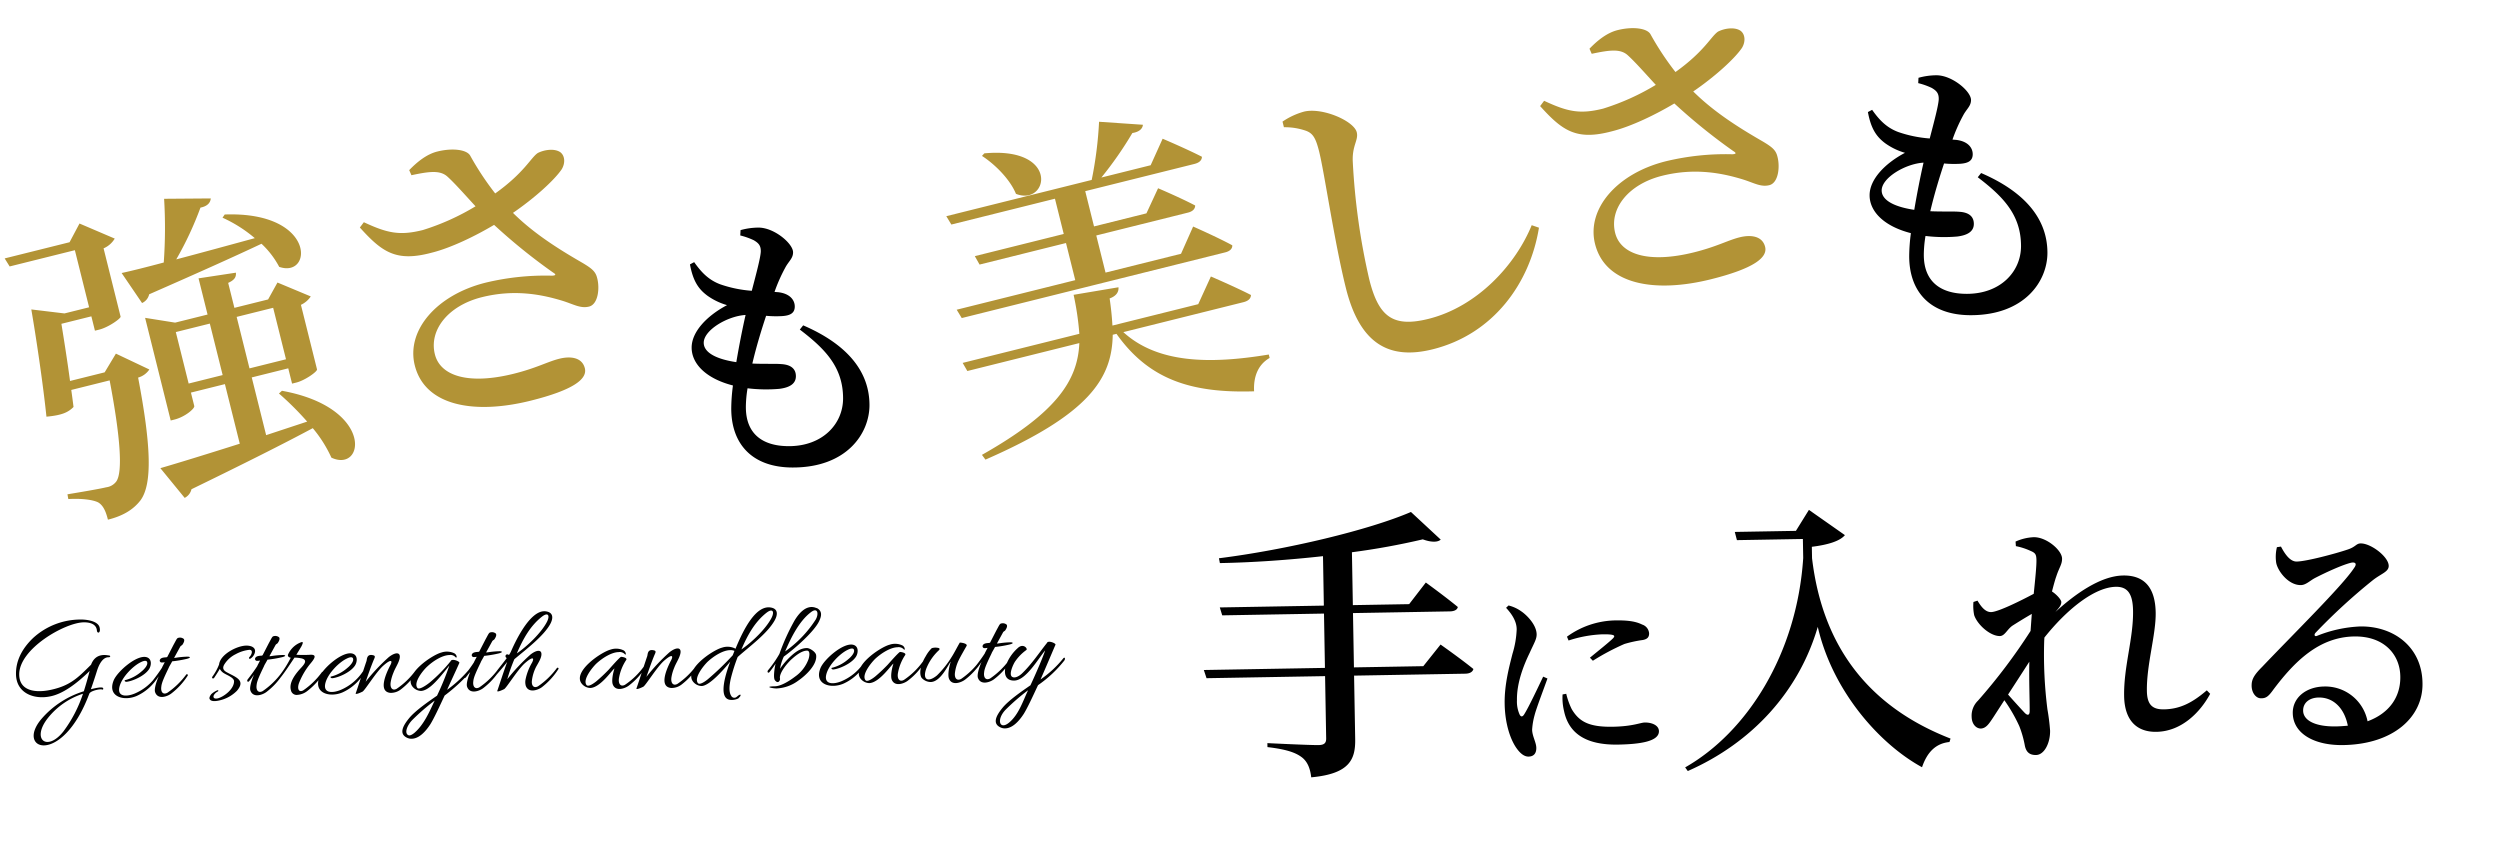
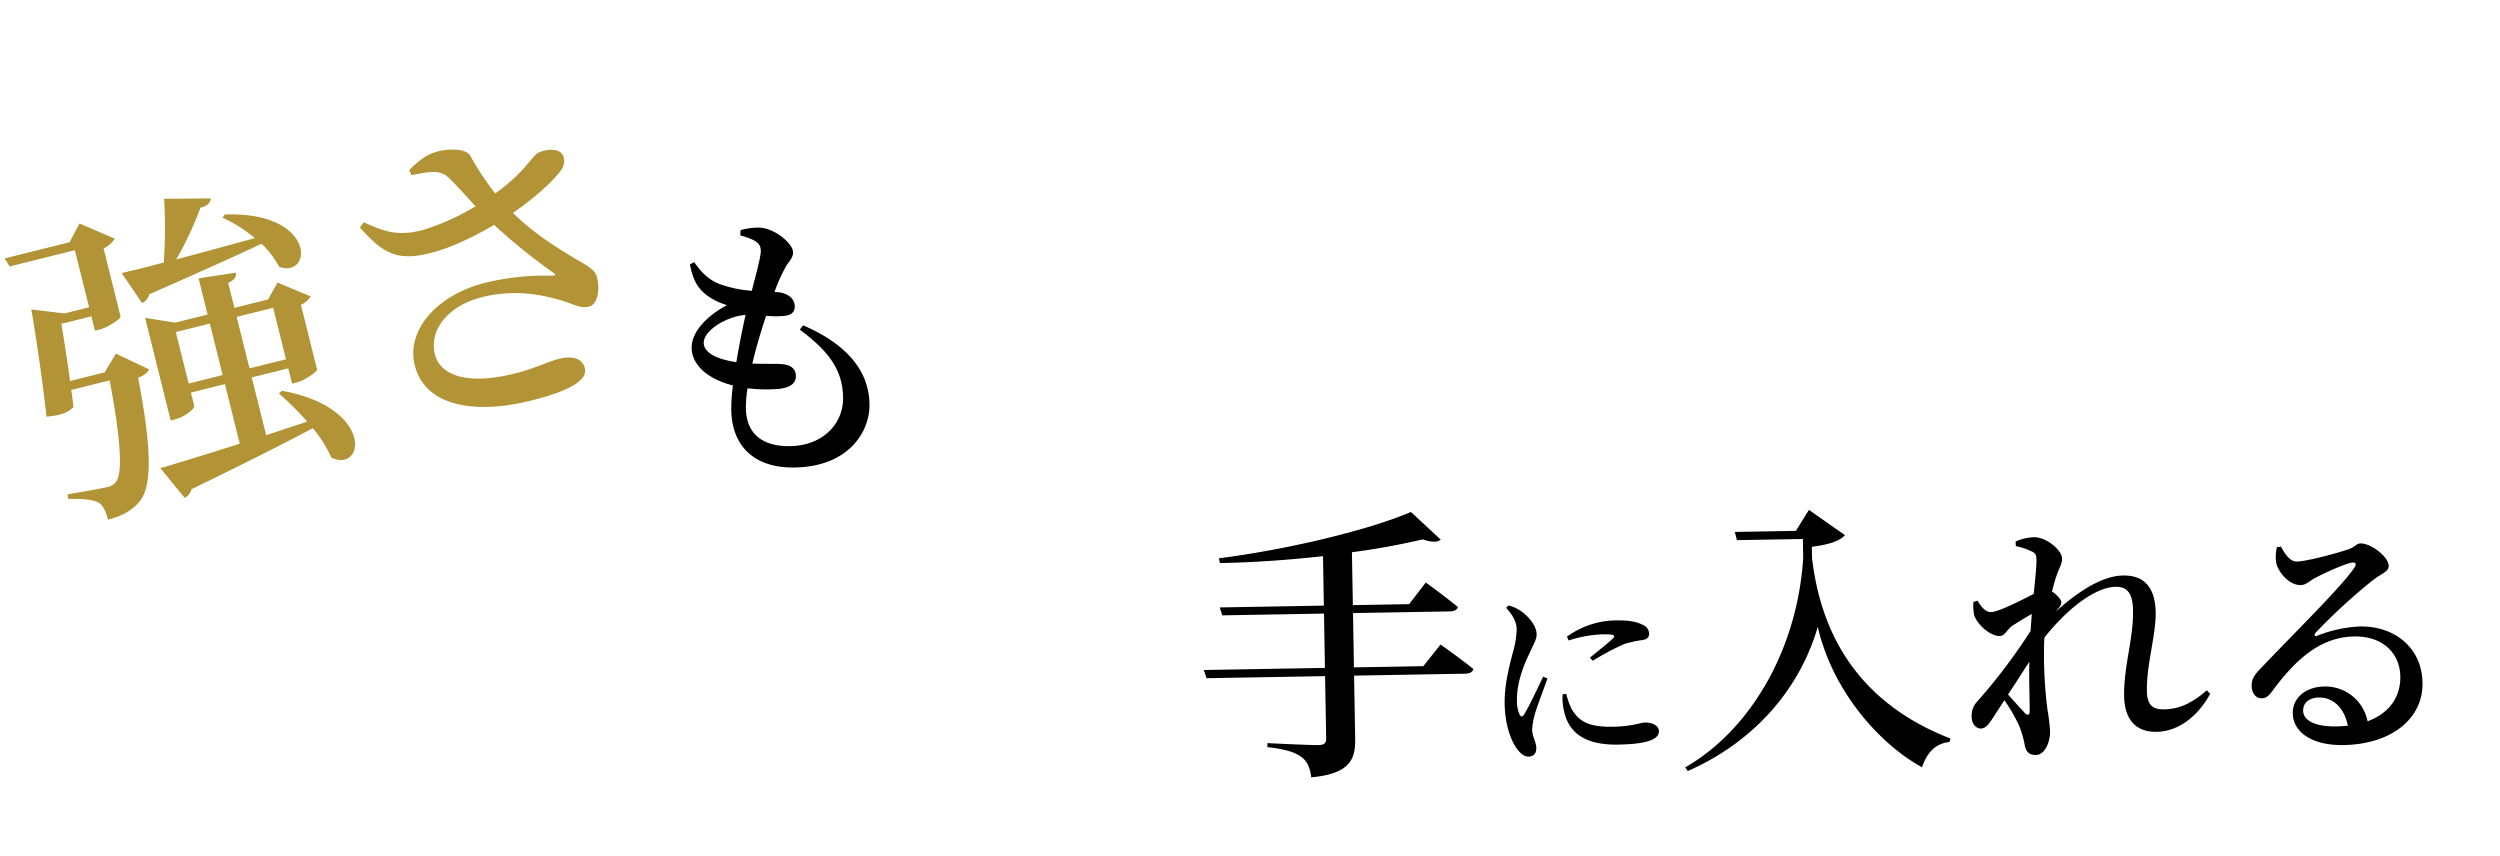
<svg xmlns="http://www.w3.org/2000/svg" width="738.572" height="252.857" viewBox="0 0 738.572 252.857">
  <defs>
    <filter id="a" x="332.355" y="123.552" width="406.216" height="129.305" filterUnits="userSpaceOnUse">
      <feOffset input="SourceAlpha" />
      <feGaussianBlur stdDeviation="7.5" result="b" />
      <feFlood flood-color="#fff" />
      <feComposite operator="in" in2="b" />
      <feComposite in="SourceGraphic" />
    </filter>
  </defs>
  <g transform="translate(-316.521 -259.076)">
    <g transform="matrix(1, 0, 0, 1, 316.52, 259.08)" filter="url(#a)">
      <path d="M67.116-25.2H46.62V-41.244H75.264c1.26,0,2.184-.42,2.352-1.26-3.528-3.024-9.324-7.392-9.324-7.392l-5.04,6.3H46.62V-59.22a210.878,210.878,0,0,0,21-3.444c2.6,1.008,4.452.924,5.292.168L64.26-70.812c-12.516,5.124-36.792,10.5-56.952,12.684L7.56-56.7c10,0,20.58-.588,30.492-1.512V-43.6H7.308l.672,2.352H38.052V-25.2H2.268l.756,2.436H38.052v18.4c0,1.344-.588,1.932-2.268,1.932-2.6,0-15.12-.84-15.12-.84V-2.1c5.628.756,8.232,1.764,10,3.108s2.52,3.444,2.772,6.048C44.856,6.216,46.62,1.932,46.62-4.032V-22.764H79.464c1.26,0,2.184-.42,2.436-1.344-3.7-3.108-9.576-7.392-9.576-7.392Zm35.352,3.711c-1.425,2.85-4.446,9.006-5.814,11.058-.513.8-1.026.741-1.368-.057a9.342,9.342,0,0,1-.684-4.161c0-5.13,2.166-10.317,3.99-13.908,1.368-2.907,2.166-4.047,2.166-5.472,0-2.85-2.85-5.757-4.389-6.84a11.018,11.018,0,0,0-3.762-1.824l-.741.684c1.653,1.824,3.078,4.047,3.021,6.441a28.192,28.192,0,0,1-1.368,7.182c-.912,3.42-2.565,8.892-2.565,14.763,0,5.928,1.539,10.716,3.42,13.338.969,1.368,2.109,2.337,3.363,2.337,1.539,0,2.337-.912,2.337-2.565,0-1.6-1.14-3.477-1.14-5.358a20.485,20.485,0,0,1,.8-4.275c.57-2.109,2.85-7.7,3.99-10.773Zm5.643,5.358a16.416,16.416,0,0,0,.342,4.9c1.2,6.27,5.814,10.2,15.789,10.2,6.555,0,12.141-.741,12.141-3.762,0-1.767-2.109-2.622-4.161-2.622-1.254,0-3.534,1.083-9.462,1.083-7.068,0-9.918-1.71-12.027-5.415a21.485,21.485,0,0,1-1.539-4.56Zm2.052-15.9a36.479,36.479,0,0,1,9.918-1.653c4.047,0,3.876.513,3.249,1.2-1.026,1.026-4.446,3.648-6.954,5.643l.855.912a69.951,69.951,0,0,1,9.4-4.788,35.382,35.382,0,0,1,5.472-1.083c1.311-.228,1.881-.8,1.881-1.938a2.954,2.954,0,0,0-1.995-2.622c-1.881-.969-4.161-1.368-8.037-1.368a24.976,24.976,0,0,0-14.25,4.56Zm67.713-31.218h-18.06l.588,2.436h19.488v5.628C177.54-26.88,162.42-4.032,143.94,6.048L144.7,7.14C163.932-.924,177.96-15.876,183.84-34.776c4.032,19.068,17.64,34.944,30.072,42,1.6-4.452,4.2-6.972,8.232-7.308l.336-1.008C198.288-11,185.1-29.148,182.5-55.1v-3.36c4.7-.5,8.316-1.512,9.828-3.276l-10.5-7.644ZM246-8.925c0,1.35-.6,1.5-1.425.675-.9-.975-3.075-3.45-4.875-5.55,2.175-3.225,4.35-6.45,6.45-9.6C245.925-17.55,246.075-11.925,246-8.925Zm52.425-5.1c-4.425,3.675-8.1,5.4-12.75,5.4-3.45,0-4.95-1.5-4.95-5.475,0-7.8,3-16.65,3-23.175,0-7.275-3.075-11.1-9.45-11.1-6.675,0-14.325,5.25-20.25,10.5l.15-.15c1.05-1.2,1.725-1.875,1.725-2.85,0-.675-1.35-2.25-2.7-3.15.525-1.875.975-3.45,1.35-4.425.9-2.625,1.8-3.525,1.8-5.25,0-2.475-4.5-6.45-8.25-6.45a14.544,14.544,0,0,0-5.4,1.2l.075,1.35a19.093,19.093,0,0,1,4.35,1.5c1.35.6,1.65,1.05,1.65,2.7,0,1.875-.45,5.55-.975,9.975-3.675,1.875-10.575,5.175-12.675,5.175-1.575,0-2.775-1.35-3.975-3.45l-1.2.375a13.516,13.516,0,0,0,.15,3.9c.9,2.85,4.65,6.3,7.5,6.3,1.425,0,2.175-1.95,3.75-3,1.35-.825,3.6-2.175,5.775-3.375-.15,1.65-.3,3.3-.45,5.025a168.347,168.347,0,0,1-15.9,20.325,6.176,6.176,0,0,0-1.95,4.725c0,2.175,1.275,3.525,2.7,3.525C233.1-3.975,234-5.4,235.2-7.125l3.375-5.025a46.867,46.867,0,0,1,4.275,7.725,30.5,30.5,0,0,1,1.5,5.55c.3,1.95,1.2,3.075,3.3,3.075,2.475,0,4.275-3.525,4.275-7.125a60.8,60.8,0,0,0-.675-6.3,129.008,129.008,0,0,1-.6-20.25l.075-.975c6.675-8.1,15-14.625,21.375-14.625,3.675,0,4.95,2.475,4.95,7.125,0,8.175-3.075,16.5-3.075,25.2,0,7.35,3.675,10.725,9.375,10.725,7.5,0,13.125-5.7,16.05-10.95ZM336.45-2.7c-6.375,0-9.675-2.025-9.675-4.8,0-2.325,1.875-3.825,4.65-3.825,4.2,0,7.5,3.075,8.475,8.475C338.775-2.775,337.65-2.7,336.45-2.7ZM319.875-55.95a12,12,0,0,0-.3,4.575c.375,2.4,3.45,6.75,7.2,6.75,1.425,0,2.625-1.2,4.05-1.95,3-1.5,8.4-3.9,11.025-4.425,1.05-.15,1.725.3.675,1.65C339-44.175,324.15-30.075,314.925-20.7c-2.175,2.1-3.15,3.45-3.225,5.25-.15,2.4,1.275,4.05,2.625,4.05,1.5.075,2.25-.45,3.75-2.475,6.375-8.175,13.725-15.3,24.15-15.3,8.925,0,13.575,5.7,13.425,12.3-.075,5.475-3.075,10.425-9.9,12.825a12.72,12.72,0,0,0-12.675-10.5c-5.325,0-9.375,3.15-9.375,7.725,0,6,6.15,9.675,14.775,9.675,14.925,0,23.625-7.95,23.7-17.7.15-10.875-8.25-17.25-18.15-17.25a38.3,38.3,0,0,0-12.75,2.55c-.675.3-1.05-.3-.375-.975A173.78,173.78,0,0,1,348-45.675c2.55-1.95,4.8-2.4,4.8-4.2,0-2.7-5.175-6.75-8.175-6.75-1.35,0-1.425.975-3.825,1.725-3.75,1.2-12.3,3.3-15.15,3.3-1.95,0-3.45-2.25-4.575-4.5Z" transform="translate(353.82 223.17) rotate(-1)" />
    </g>
-     <path d="M10.108,6.726C2.128,15.808,15.96,20.9,24.358-.456,24.7-1.33,27.626-1.9,28.2-1.634c.3.152.456-.342.152-.532-.418-.228-1.748-.038-3.5.38.684-1.824,1.33-3.686,1.938-5.51.722-2.128,1.9-3.914,3.458-3.838.494.038.722-.418.152-.532-.57-.038-3.914-1.064-5.358,2.622-3.23,3.078-5.434,5.358-9.69,6.65C9.31-.57,3.762-1.254,3.762-6.422c0-7.638,13.756-15.162,19.3-15.162,1.71,0,3.762.494,3.876,2.508.076.95,1.14.836.836-.8-.342-2.166-4.256-2.546-5.472-2.546a20.729,20.729,0,0,0-14.25,5.206C4.6-14.022,2.812-10.45,2.812-6.574c0,5.662,5.32,7.6,9.994,6.688,3.686-.646,7.79-3.534,11.78-7.3-.57,2.052-1.178,4.028-1.824,5.966A27.063,27.063,0,0,0,10.108,6.726ZM22.5-.494a39.015,39.015,0,0,1-6,11.058c-4.9,5.966-9.576,2.2-4.522-4.028A21.761,21.761,0,0,1,22.5-.494ZM42.142-7.41c.722-1.064.95-3-.608-3.534-2.85-.95-8.74,4.028-9.88,6.612C29.564.456,34.428,2.014,38.3.456a14.288,14.288,0,0,0,6.574-5.7c.152-.19.152-.38-.038-.456-.076-.076-.266-.076-.418.114A14.8,14.8,0,0,1,37.81-.3c-2.47.988-5.4.95-4.446-2.242C34.2-5.32,37.468-8.474,39.71-9.5c.532-.266,1.9-.836,1.938.228.076.836-1.064,1.976-1.71,2.47a11.677,11.677,0,0,1-4.75,2.47c-.57.038-.3.57.266.532C37.164-3.952,40.774-5.4,42.142-7.41Zm11.514-3.5a24.923,24.923,0,0,0-3.572.266l-.494.038,1.824-3.192c.228-.456.608-.418.8-.8.228-.342.684-1.1.342-1.558a1.749,1.749,0,0,0-1.52-.38c-.532.076-.608.456-1.558,2.09l-1.9,3.534c-.076,0-.114,0-.152.076-.722.038-1.71.038-2.014.684a.566.566,0,0,0,.532.836,4.22,4.22,0,0,0,.874-.076c-.494.912-.836,1.52-.836,1.6-.57.874-1.6,2.28-2.926,3.914-.342.456.038.95.418.532.8-.912,1.14-1.482,1.482-1.9-.8,1.748-1.444,3.8-1.14,4.674C44.574,1.71,47.386.8,48.6-.114a20.725,20.725,0,0,0,4.94-5.206.274.274,0,0,0-.456-.3A23.236,23.236,0,0,1,47.424-.342C46.17.3,45.41-.57,45.676-2.2c.114-1.216,1.14-3.23,2.28-5.51.114-.342.57-.988,1.064-1.9a33.282,33.282,0,0,0,4.294-.646C54.91-10.64,54.112-10.906,53.656-10.906ZM62.32-.456c.266-.114.19-.456-.076-.38A6.254,6.254,0,0,0,60.42.266c-.418.494-.76,1.14-.494,1.52.418.8,2.014.57,2.736.418A10.447,10.447,0,0,0,67.982-.57c2.812-3.154-.418-4.066-3-5.586-1.064-.646-1.216-1.406-.418-2.508A8.215,8.215,0,0,1,67.83-11.4a10.717,10.717,0,0,1,4.142-1.216c1.064.114.57,1.444-.038,2.052-.494.494,0,.722.19.57A2.954,2.954,0,0,0,73.3-11.286c.874-1.786-.646-2.584-2.356-2.584-2.736,0-7.714,2.47-8.094,5.434A15.777,15.777,0,0,1,60.8-4.864c-.266.418.19.76.532.342.684-.988,1.292-1.9,1.71-2.622a3.18,3.18,0,0,0,1.292,1.368c.722.494,2.85,1.292,2.85,2.356,0,2.2-2.812,4.37-4.712,4.94-1.406.38-1.748-.38-1.178-1.14A2.836,2.836,0,0,1,62.32-.456Zm19.494-10.45a24.923,24.923,0,0,0-3.572.266l-.494.038,1.824-3.192c.228-.456.608-.418.8-.8.228-.342.684-1.1.342-1.558a1.749,1.749,0,0,0-1.52-.38c-.532.076-.608.456-1.558,2.09l-1.9,3.534c-.076,0-.114,0-.152.076-.722.038-1.71.038-2.014.684a.566.566,0,0,0,.532.836,4.22,4.22,0,0,0,.874-.076c-.494.912-.836,1.52-.836,1.6-.57.874-1.6,2.28-2.926,3.914-.342.456.038.95.418.532.8-.912,1.14-1.482,1.482-1.9-.8,1.748-1.444,3.8-1.14,4.674.76,2.28,3.572,1.368,4.788.456A20.725,20.725,0,0,0,81.7-5.32a.274.274,0,0,0-.456-.3A23.236,23.236,0,0,1,75.582-.342C74.328.3,73.568-.57,73.834-2.2c.114-1.216,1.14-3.23,2.28-5.51.114-.342.57-.988,1.064-1.9a33.282,33.282,0,0,0,4.294-.646C83.068-10.64,82.27-10.906,81.814-10.906Zm-.836,6.612c1.52-1.862,2.812-3.838,4.18-5.776a9.06,9.06,0,0,1,1.71.19c2.622.418.874,2.09.3,2.736C85.766-5.7,83.258-2.926,83.942-.456A1.7,1.7,0,0,0,85.766.95,5.364,5.364,0,0,0,88.73-.114,20.725,20.725,0,0,0,93.67-5.32c.19-.342-.3-.57-.494-.3A22.52,22.52,0,0,1,87.552-.342C86.3.3,85.728-.76,86.336-2.47a21.1,21.1,0,0,1,3.42-5.662c1.33-1.52,2.242-2.812-.038-2.7a34.624,34.624,0,0,1-3.99-.076l1.482-2.356c1.026-1.862.228-1.444-.874-.95a6.84,6.84,0,0,0-3.078,3.23c-.152.456.228.836.8.912a31.1,31.1,0,0,1-3.534,5.358C79.952-3.99,80.6-3.8,80.978-4.294Zm22-3.116c.722-1.064.95-3-.608-3.534-2.85-.95-8.74,4.028-9.88,6.612C90.4.456,95.266,2.014,99.142.456a14.288,14.288,0,0,0,6.574-5.7c.152-.19.152-.38-.038-.456-.076-.076-.266-.076-.418.114A14.8,14.8,0,0,1,98.648-.3c-2.47.988-5.4.95-4.446-2.242.836-2.774,4.1-5.928,6.346-6.954.532-.266,1.9-.836,1.938.228.076.836-1.064,1.976-1.71,2.47a11.677,11.677,0,0,1-4.75,2.47c-.57.038-.3.57.266.532C98-3.952,101.612-5.4,102.98-7.41Zm10.45.076c-.95,1.748-4.066,7.79-.076,8.17a4.836,4.836,0,0,0,3.04-.95,20.725,20.725,0,0,0,4.94-5.206c.19-.342-.3-.57-.494-.3a22.575,22.575,0,0,1-5.662,5.282C113.962.3,113.2-.57,113.43-2.2a12.353,12.353,0,0,1,.874-2.888c.494-1.292,1.368-2.47,1.786-3.762.76-2.28-.836-2.546-3.04-.912a56.628,56.628,0,0,0-6.992,7.182c.456-1.216,1.672-4.6,2.622-6.688.3-.608.342-.95-.266-1.1-1.976-.532-1.824,1.254-2.014,1.71-.76,2.09-3,8.588-3.306,9.348-.38.722,1.634-.19,2.014-.38.722-.418,3.914-5.434,6.08-7.41C113.962-9.5,114.114-8.55,113.43-7.334ZM129.314,1.9a51.666,51.666,0,0,0,7.638-6.764c.988-1.14.8-2.052-.19-.912a35.624,35.624,0,0,1-6.688,6c1.406-3,2.812-5.814,3.762-7.9.19-.418-2.2-1.444-2.546-.57a44.07,44.07,0,0,1-6.27,6.194C123.5-.874,121.714.114,121.3-.494c-1.216-1.672,1.9-5.282,3.04-6.27,1.938-1.748,4.6-3.268,6.574-3.268a1.966,1.966,0,0,1,1.862.722c.19.076.3.076.3-.19a1.4,1.4,0,0,0-.684-1.026,5.06,5.06,0,0,0-3.8-.3c-2.85.684-11.476,6.384-8.7,9.956A3.389,3.389,0,0,0,122.322.418c1.9,0,4.1-2.242,5.51-3.8.57-.608,2.014-2.318,3.04-3.572a82.917,82.917,0,0,1-3.8,8.854c-2.47,1.634-6.422,4.256-8.322,6.46-2.014,2.356-3.154,4.636-.76,5.814a3.545,3.545,0,0,0,.76.266c2.584.456,4.826-2.09,6.232-4.18C126.16,8.4,127.68,5.244,129.314,1.9ZM126.35,3.344c-1.6,3.23-3.268,7.03-6.156,9.424-.912.722-1.482.836-1.824.646-1.216-.646-.266-2.926,1.254-4.446A62.8,62.8,0,0,1,126.35,3.344Zm19.494-14.25a24.922,24.922,0,0,0-3.572.266l-.494.038,1.824-3.192c.228-.456.608-.418.8-.8.228-.342.684-1.1.342-1.558a1.749,1.749,0,0,0-1.52-.38c-.532.076-.608.456-1.558,2.09l-1.9,3.534c-.076,0-.114,0-.152.076-.722.038-1.71.038-2.014.684a.566.566,0,0,0,.532.836A4.22,4.22,0,0,0,139-9.386c-.494.912-.836,1.52-.836,1.6-.57.874-1.6,2.28-2.926,3.914-.342.456.038.95.418.532.8-.912,1.14-1.482,1.482-1.9-.8,1.748-1.444,3.8-1.14,4.674.76,2.28,3.572,1.368,4.788.456a20.725,20.725,0,0,0,4.94-5.206.274.274,0,0,0-.456-.3,23.236,23.236,0,0,1-5.662,5.282C138.358.3,137.6-.57,137.864-2.2c.114-1.216,1.14-3.23,2.28-5.51.114-.342.57-.988,1.064-1.9a33.282,33.282,0,0,0,4.294-.646C147.1-10.64,146.3-10.906,145.844-10.906Zm2.508,1.064c-.76-.418-1.216.608-.494.988-.836,1.14-1.938,2.394-3.04,3.8-.342.494-.342,1.368.038.95,1.026-1.1,2.584-2.926,3.116-3.61-1.1,2.812-2.812,7.828-3.04,8.4-.38.722,1.634-.19,2.014-.38.722-.418,3.914-5.434,6.08-7.41,2.774-2.394,2.964-1.52,2.28-.266a16.142,16.142,0,0,0-2.014,4.978A4.092,4.092,0,0,0,153.33-.57c.76,2.28,3.61,1.368,4.826.456a21.2,21.2,0,0,0,4.9-5.206c.19-.342-.228-.57-.456-.3A23.236,23.236,0,0,1,156.94-.342C155.686.3,154.926-.57,155.192-2.2a12.308,12.308,0,0,1,1.216-3.762c.57-1.064,1.824-2.774,1.71-4.028-.076-1.178-1.482-1.1-3.23.228A56.627,56.627,0,0,0,147.9-2.584a52.61,52.61,0,0,1,2.2-5.89c3.572-2.888,8.778-6.688,10.792-10.222.874-1.558,1.064-3.306-1.1-3.724-4.978-1.026-10.032,10.336-10.678,11.7a6.287,6.287,0,0,1-.57.95Zm2.508-.342c1.976-4.37,4.142-8.056,7.562-10.678,1.9-1.444,2.47-.342,1.52,1.482C158.232-16.15,153.9-12.16,150.86-10.184ZM172.33.418c3.04,0,6.65-5.32,7.3-5.624-.494,1.33-.95,3.61-.608,4.636.76,2.28,3.572,1.368,4.788.456a20.058,20.058,0,0,0,4.94-5.206.274.274,0,0,0-.456-.3,21.952,21.952,0,0,1-5.662,5.282C181.412.3,180.652-.57,180.88-2.2a13.867,13.867,0,0,1,2.28-5.51c.342-.608-1.14-.912-1.52-.912-.342,0-3.23,3.192-3.762,3.762a48.9,48.9,0,0,1-3.686,3.344C173.66-1.1,171.8.266,171.266-.494c-1.178-1.672,1.976-5.282,3.04-6.27,1.976-1.748,4.636-3.268,6.612-3.268a2.067,2.067,0,0,1,1.9.722c.19.076.228.076.228-.19a1.348,1.348,0,0,0-.646-1.026,5.045,5.045,0,0,0-3.8-.3c-2.85.684-11.514,6.384-8.7,9.956A3.389,3.389,0,0,0,172.33.418Zm24.054-7.752c-.95,1.748-4.066,7.79-.076,8.17a4.836,4.836,0,0,0,3.04-.95,20.724,20.724,0,0,0,4.94-5.206c.19-.342-.3-.57-.494-.3a22.575,22.575,0,0,1-5.662,5.282C196.916.3,196.156-.57,196.384-2.2a12.354,12.354,0,0,1,.874-2.888c.494-1.292,1.368-2.47,1.786-3.762.76-2.28-.836-2.546-3.04-.912a56.629,56.629,0,0,0-6.992,7.182c.456-1.216,1.672-4.6,2.622-6.688.3-.608.342-.95-.266-1.1-1.976-.532-1.824,1.254-2.014,1.71-.76,2.09-3,8.588-3.306,9.348-.38.722,1.634-.19,2.014-.38.722-.418,3.914-5.434,6.08-7.41C196.916-9.5,197.068-8.55,196.384-7.334ZM205.238.418c2.28,0,6.308-4.37,8.626-7.068-.988,2.47-4.1,10.678-.3,11.286a4.289,4.289,0,0,0,2.508-.38,7.741,7.741,0,0,0,.57-.646c.228-.456.038-.57-.418-.3-.266.152-.38.3-.57.418a1.043,1.043,0,0,1-1.71-.3c-.646-1.064-.57-2.85.038-5.244a53.509,53.509,0,0,1,2.09-6.156c3.42-2.964,8.93-6.764,11.172-10.716.874-1.558,1.064-3.306-1.1-3.724-4.37-.874-8.132,6.118-10.678,12.008l-.152-.114a5.029,5.029,0,0,0-3.8-.3c-2.85.684-11.514,6.384-8.7,9.956A3.389,3.389,0,0,0,205.238.418ZM215.156-9.8l-.532,1.292A81.558,81.558,0,0,1,207.1-1.52c-.532.418-2.394,1.786-2.926,1.026-1.178-1.672,1.976-5.282,3.04-6.27,1.976-1.748,4.636-3.268,6.612-3.268A2.972,2.972,0,0,1,215.156-9.8Zm2.052-.38c1.976-4.37,4.142-8.056,7.562-10.678,1.9-1.444,2.47-.342,1.52,1.482C224.58-16.15,220.248-12.16,217.208-10.184Zm23.1-7.942c.8-1.558.988-2.964-.494-3.838l-.76-.266c-2.622-.722-4.712,1.748-5.966,3.724a62.7,62.7,0,0,0-4.674,9.842,33.685,33.685,0,0,1-3.458,4.788c-.342.456.038.95.418.532a26.969,26.969,0,0,0,1.862-2.47c-.342,1.33-.8,4.142-.3,4.864,1.026,1.406,1.672-.114,1.52-.456-.266-1.71,2.47-4.75,3.61-5.7,1.1-.95,2.926-2.394,4.484-2.394,1.14,0,.646,1.976.418,2.584A10.832,10.832,0,0,1,232.9-1.862c-1.482,1.1-4.1,2.736-6,2.736-3.382,0-.646.646.532.646a11.572,11.572,0,0,0,6.422-2.2c2.09-1.368,5.776-4.6,5.4-7.486-.152-.95-1.862-2.09-2.7-2.09-1.634,0-2.964.76-4.6,2.166a21.15,21.15,0,0,0-3.42,3.8,12.733,12.733,0,0,1,1.178-3.572C233.32-10.374,238.868-15.2,240.312-18.126Zm-1.026-.456a33.942,33.942,0,0,1-9.158,9.2c1.938-4.37,4.37-8.816,7.6-11.286C240.008-22.5,240.35-20.292,239.286-18.582ZM250.99-7.41c.722-1.064.95-3-.608-3.534-2.85-.95-8.74,4.028-9.88,6.612-2.09,4.788,2.774,6.346,6.65,4.788a14.288,14.288,0,0,0,6.574-5.7c.152-.19.152-.38-.038-.456-.076-.076-.266-.076-.418.114A14.8,14.8,0,0,1,246.658-.3c-2.47.988-5.4.95-4.446-2.242.836-2.774,4.1-5.928,6.346-6.954.532-.266,1.9-.836,1.938.228.076.836-1.064,1.976-1.71,2.47a11.677,11.677,0,0,1-4.75,2.47c-.57.038-.3.57.266.532C246.012-3.952,249.622-5.4,250.99-7.41ZM254.752.418c3.04,0,6.65-5.32,7.3-5.624-.494,1.33-.95,3.61-.608,4.636.76,2.28,3.572,1.368,4.788.456a20.058,20.058,0,0,0,4.94-5.206.274.274,0,0,0-.456-.3A21.952,21.952,0,0,1,265.05-.342C263.834.3,263.074-.57,263.3-2.2a13.866,13.866,0,0,1,2.28-5.51c.342-.608-1.14-.912-1.52-.912-.342,0-3.23,3.192-3.762,3.762a48.9,48.9,0,0,1-3.686,3.344c-.532.418-2.394,1.786-2.926,1.026-1.178-1.672,1.976-5.282,3.04-6.27,1.976-1.748,4.636-3.268,6.612-3.268a2.067,2.067,0,0,1,1.9.722c.19.076.228.076.228-.19a1.348,1.348,0,0,0-.646-1.026,5.045,5.045,0,0,0-3.8-.3c-2.85.684-11.514,6.384-8.7,9.956A3.389,3.389,0,0,0,254.752.418ZM288.078-5.32c.19-.342-.3-.57-.494-.3A22.52,22.52,0,0,1,281.96-.342C280.706.3,279.946-.57,280.174-2.2a11.827,11.827,0,0,1,1.216-3.762c.494-.988,1.9-3.344,2.356-4.1.38-.684-1.482-1.026-1.976-1.026-.494.76-1.786,3.192-2.47,4.18a28.046,28.046,0,0,1-4.446,5.4C272.194.608,270.484-.266,271.7-3.5a14.816,14.816,0,0,1,3.724-5.32c.266-.19.532-.57.076-.76a3.759,3.759,0,0,0-2.052,0,9.9,9.9,0,0,0-1.824,2.356c-1.368,2.09-2.2,4.94-1.33,6.346a3.649,3.649,0,0,0,2.66,1.292c3.116,0,5.472-5.51,6.042-5.89-.532,1.33-.988,3.876-.646,4.9.76,2.28,3.534,1.368,4.788.456A20.725,20.725,0,0,0,288.078-5.32Zm8.7-5.586a24.922,24.922,0,0,0-3.572.266l-.494.038,1.824-3.192c.228-.456.608-.418.8-.8.228-.342.684-1.1.342-1.558a1.749,1.749,0,0,0-1.52-.38c-.532.076-.608.456-1.558,2.09l-1.9,3.534c-.076,0-.114,0-.152.076-.722.038-1.71.038-2.014.684a.566.566,0,0,0,.532.836,4.22,4.22,0,0,0,.874-.076c-.494.912-.836,1.52-.836,1.6-.57.874-1.6,2.28-2.926,3.914-.342.456.038.95.418.532.8-.912,1.14-1.482,1.482-1.9-.8,1.748-1.444,3.8-1.14,4.674.76,2.28,3.572,1.368,4.788.456a20.725,20.725,0,0,0,4.94-5.206.274.274,0,0,0-.456-.3,23.235,23.235,0,0,1-5.662,5.282C289.294.3,288.534-.57,288.8-2.2c.114-1.216,1.14-3.23,2.28-5.51.114-.342.57-.988,1.064-1.9a33.282,33.282,0,0,0,4.294-.646C298.034-10.64,297.236-10.906,296.78-10.906ZM304.646,1.9a35.568,35.568,0,0,0,7.866-7.106c.456-.608.152-1.216-.3-.646a31.7,31.7,0,0,1-6.8,6.08c1.406-3,3.648-8.094,4.6-10.184.19-.418-2.166-1.444-2.508-.57-2.47,3-4.522,6.042-7.372,8.74-1.1,1.064-2.432,1.6-3.116,1.064-1.026-.722.456-3.8,1.064-4.6a13.5,13.5,0,0,1,3.306-3.23c.494-.38-.912-2.166-2.584-.57a12.7,12.7,0,0,0-3.078,3.99C294.614-3,294.272.418,297.654.418c3.458,0,7.22-6.384,9.272-8.74-.57,1.748-2.774,6.65-4.522,10.222-2.47,1.634-6.422,4.256-8.322,6.46-2.014,2.356-3.154,4.636-.76,5.814a3.545,3.545,0,0,0,.76.266c2.584.456,4.826-2.09,6.232-4.18C301.492,8.4,303.012,5.244,304.646,1.9Zm-2.964,1.444c-1.6,3.23-2.888,7.144-5.776,9.462-2.85,2.28-3.838-.95-.95-3.838A62.8,62.8,0,0,1,301.682,3.344Z" transform="translate(318.55 464.914) rotate(-1)" />
-     <path d="M24.32-79.135c3.04,3.23,6.365,8.645,7.03,13.3,8.36,5.985,16.15-10.45-6.175-13.87ZM6.08-36.86l.855,2.755H87.21c1.235,0,2.28-.475,2.47-1.52C86.07-38.95,79.8-43.8,79.8-43.8L74.385-36.86H51.4V-48.165h27.93c1.33,0,2.28-.475,2.565-1.52-3.61-3.23-9.405-7.6-9.405-7.6l-5.13,6.365H51.4V-61.655h33.25c1.425,0,2.375-.475,2.66-1.52-3.8-3.325-9.975-7.98-9.975-7.98L72.01-64.41H57A107.509,107.509,0,0,0,69.065-74.955c2,.19,3.23-.475,3.61-1.615l-12.35-3.99a113.11,113.11,0,0,1-6.27,16.15H9.785l.855,2.755H42.18V-50.92H15.105l.76,2.755H42.18V-36.86ZM88.825-18.525c1.425,0,2.375-.475,2.66-1.52-3.8-3.325-10.165-8.17-10.165-8.17l-5.605,7.03H49.59q.713-3.705,1.14-7.98c2.09-.19,3.135-1.235,3.325-2.565L40.66-32.775a84.03,84.03,0,0,1-1.14,11.59H3.99l.76,2.66h34.1C35.72-7.885,27.265-.19,2.945,6.555L3.61,8.17C36.67,2.565,45.7-6.08,49.02-18.525h1.14C56.24-2.945,67.545,3.9,85.5,7.79c.855-4.37,3.135-7.41,6.84-8.455V-1.71C74.48-3.135,59.755-7.22,52.25-18.525Z" transform="translate(602.172 387.809) rotate(-14)" fill="#b29336" />
-     <path d="M24.985-67.355c1.71,1.235,2.185,2.755,2.185,6.84,0,6.46-2.09,26.98-2.09,41.04,0,17.2,7.41,23.75,20.52,23.75,18.43,0,32.585-11.97,39.14-27.265l-1.9-1.235C75.335-13.965,61.37-4.75,46.55-4.75,35.625-4.75,32.4-9.025,32.4-20.33A198.363,198.363,0,0,1,36.1-55.29c.95-4.655,3.23-5.7,3.23-8.075,0-3.42-7.98-9.595-13.585-9.69a21.248,21.248,0,0,0-6.935,1.33v1.71A18.984,18.984,0,0,1,24.985-67.355Zm87.305-1.71c5.51.19,8.645.57,10.26,3.04,1.71,2.565,3.8,6.65,5.89,10.45a70.194,70.194,0,0,1-16.815,3.04c-7.03,0-10.355-1.615-16.34-6.46l-1.52,1.235c4.655,8.74,7.98,12.54,18.81,12.35,5.985,0,13.87-1.71,19.855-3.515a170.852,170.852,0,0,0,13.49,17.86c.855.855.57,1.045-.475.855a75.439,75.439,0,0,0-19.57-2.755c-15.01,0-26.22,8.075-26.22,18.62,0,12.445,13.585,18.43,30.685,18.43,13.11,0,17.86-2.185,17.86-5.415s-3.04-4.56-6.65-4.56c-3.515,0-7.22,1.045-14.06,1.045-13.965,0-21.28-4.655-21.28-11.21,0-7.41,7.315-13.015,17.575-13.015,10.165,0,17.67,3.7,22.895,6.84,2.945,1.805,4.56,3.515,7.125,3.515,2.85,0,4.465-4.655,4.37-7.695,0-1.9-.855-3.04-3.04-5.225-5.415-5.225-11.78-11.685-16.435-19.38,7.41-2.755,14.25-6.46,17.1-9.025,1.52-1.52,1.9-3.7.76-5.035-1.425-1.52-4.37-1.805-6.46-1.33-2.375.855-5.225,4.655-15.105,8.55A85.431,85.431,0,0,1,130.53-70.49c-.57-1.995-4.56-3.515-9.12-3.515-3.135,0-6.365,1.425-9.4,3.325Z" transform="translate(694.514 369.15) rotate(-14)" fill="#b29336" />
    <path d="M19.422-32.121c0-3.735,6.972-7.885,12.367-8.217-.913,3.984-1.909,9.047-2.739,13.944C22.41-27.39,19.422-29.548,19.422-32.121Zm28.386-3.9C55.2-30.378,60.59-24.983,60.59-15.687c0,7.553-6.059,14.11-16.019,14.11-7.719,0-12.7-3.569-12.7-11.537a34.49,34.49,0,0,1,.5-5.561,45.4,45.4,0,0,0,9.379.166c3.32-.415,4.9-1.66,4.9-3.735,0-2.324-1.66-3.4-4.233-3.569-1.826-.166-4.9,0-8.632-.166,1.162-4.98,2.739-10.126,4.067-14.11a32.116,32.116,0,0,0,4.814.083c2.241-.166,3.652-.83,3.652-2.822,0-1.826-1.328-3.818-4.9-4.233l-1.079-.083a47.768,47.768,0,0,1,3.154-7.138c1-1.909,2.324-2.739,2.324-4.565,0-2.573-5.561-7.3-10.209-7.3A19.987,19.987,0,0,0,30.3-65.4l-.083,1.577A20.574,20.574,0,0,1,34.2-62.416c1.411.83,2.158,1.577,2.075,3.486-.166,1.992-1.245,6.059-2.656,11.454a36.373,36.373,0,0,1-9.3-1.909c-3.569-1.328-5.727-3.735-7.719-6.557l-1.245.664c.913,4.9,2.49,7.3,5.229,9.3a19.045,19.045,0,0,0,5.727,2.739c-5.976,3.154-10.458,7.885-10.458,12.533,0,4.9,4.4,9.213,12.2,11.2a54.659,54.659,0,0,0-.5,6.806c0,10.292,5.976,17.43,18.177,17.43,15.936,0,22.659-10.043,22.659-18.426,0-9.628-6.142-17.762-19.588-23.572Z" transform="translate(505 392.461)" />
-     <path d="M19.422-32.121c0-3.735,6.972-7.885,12.367-8.217-.913,3.984-1.909,9.047-2.739,13.944C22.41-27.39,19.422-29.548,19.422-32.121Zm28.386-3.9C55.2-30.378,60.59-24.983,60.59-15.687c0,7.553-6.059,14.11-16.019,14.11-7.719,0-12.7-3.569-12.7-11.537a34.49,34.49,0,0,1,.5-5.561,45.4,45.4,0,0,0,9.379.166c3.32-.415,4.9-1.66,4.9-3.735,0-2.324-1.66-3.4-4.233-3.569-1.826-.166-4.9,0-8.632-.166,1.162-4.98,2.739-10.126,4.067-14.11a32.116,32.116,0,0,0,4.814.083c2.241-.166,3.652-.83,3.652-2.822,0-1.826-1.328-3.818-4.9-4.233l-1.079-.083a47.768,47.768,0,0,1,3.154-7.138c1-1.909,2.324-2.739,2.324-4.565,0-2.573-5.561-7.3-10.209-7.3A19.987,19.987,0,0,0,30.3-65.4l-.083,1.577A20.574,20.574,0,0,1,34.2-62.416c1.411.83,2.158,1.577,2.075,3.486-.166,1.992-1.245,6.059-2.656,11.454a36.373,36.373,0,0,1-9.3-1.909c-3.569-1.328-5.727-3.735-7.719-6.557l-1.245.664c.913,4.9,2.49,7.3,5.229,9.3a19.045,19.045,0,0,0,5.727,2.739c-5.976,3.154-10.458,7.885-10.458,12.533,0,4.9,4.4,9.213,12.2,11.2a54.659,54.659,0,0,0-.5,6.806c0,10.292,5.976,17.43,18.177,17.43,15.936,0,22.659-10.043,22.659-18.426,0-9.628-6.142-17.762-19.588-23.572Z" transform="translate(853 347.461)" />
    <path d="M40.185-51.68a3.717,3.717,0,0,0,2.66-1.995c15.58-2.66,27.265-4.75,35.815-6.46a25.83,25.83,0,0,1,3.42,7.885c8.835,5.795,14.63-13.3-11.875-18.9l-.855.76a40.153,40.153,0,0,1,7.79,8.17c-8.645.19-17.005.38-24.035.475a99.343,99.343,0,0,0,10.64-13.11c2.185.1,3.23-.76,3.61-1.9l-13.4-3.23a142.986,142.986,0,0,1-4.655,18.24c-5.32.095-9.785.095-12.825,0ZM29.07-39.045l-4.56,4.56H13.965C14.63-40.375,15.2-46.93,15.58-51.49H24.7v4.37h1.33c2.755,0,6.935-1.615,7.03-2.185v-20.8a7.082,7.082,0,0,0,3.9-2l-9.025-6.84L23.75-74.29H3.99l.855,2.66H24.7v17.385H17.2L7.98-57.76c-.57,7.79-1.9,21.755-3.325,31.825,4.37.665,6.46.38,8.455-.855.19-1.52.38-3.23.57-5.035H25.365c-.95,16.91-2.755,27.265-5.32,29.45a4.369,4.369,0,0,1-3.325.95c-2,0-8.075-.475-11.59-.76L5.035-.76C8.55-.1,11.78,1.045,13.3,2.28c1.33,1.235,1.615,3.325,1.615,5.7,4.56,0,7.98-1.045,10.735-3.23,4.56-3.8,6.935-14.82,8.075-35.34a5.907,5.907,0,0,0,3.8-1.52ZM47.785-25.27V-40.945H58.14V-25.27Zm29.64-15.675V-25.27H66.31V-40.945ZM72.96-15.96A88.079,88.079,0,0,1,79.04-5.89l-12.73.95V-22.515H77.425v4.655h1.33c2.565,0,6.745-1.615,6.84-2.28V-39.805a7.065,7.065,0,0,0,3.42-1.71l-8.55-6.365L76.57-43.7H66.31v-7.6c2.09-.38,2.755-1.14,2.945-2.375L58.14-54.72V-43.7H48.26L40-47.215V-15.96h1.14c3.23,0,6.65-1.71,6.65-2.47v-4.085H58.14V-4.37C47.5-3.705,38.76-3.23,33.63-3.04L38.475,7.22A3.819,3.819,0,0,0,41.04,5.225c17.1-3.61,29.735-6.46,39.14-8.835a38.067,38.067,0,0,1,3.23,9.785c8.455,6.84,15.865-11.305-9.4-22.705Zm53.58-53.105c5.51.19,8.645.57,10.26,3.04,1.71,2.565,3.8,6.65,5.89,10.45a70.194,70.194,0,0,1-16.815,3.04c-7.03,0-10.355-1.615-16.34-6.46l-1.52,1.235c4.655,8.74,7.98,12.54,18.81,12.35,5.985,0,13.87-1.71,19.855-3.515a170.852,170.852,0,0,0,13.49,17.86c.855.855.57,1.045-.475.855a75.439,75.439,0,0,0-19.57-2.755c-15.01,0-26.22,8.075-26.22,18.62,0,12.445,13.585,18.43,30.685,18.43,13.11,0,17.86-2.185,17.86-5.415s-3.04-4.56-6.65-4.56c-3.515,0-7.22,1.045-14.06,1.045-13.965,0-21.28-4.655-21.28-11.21,0-7.41,7.315-13.015,17.575-13.015,10.165,0,17.67,3.7,22.895,6.84,2.945,1.805,4.56,3.515,7.125,3.515,2.85,0,4.465-4.655,4.37-7.695,0-1.9-.855-3.04-3.04-5.225-5.415-5.225-11.78-11.685-16.435-19.38,7.41-2.755,14.25-6.46,17.1-9.025,1.52-1.52,1.9-3.7.76-5.035-1.425-1.52-4.37-1.805-6.46-1.33-2.375.855-5.225,4.655-15.105,8.55A85.431,85.431,0,0,1,144.78-70.49c-.57-1.995-4.56-3.515-9.12-3.515-3.135,0-6.365,1.425-9.4,3.325Z" transform="translate(332.001 408.467) rotate(-14)" fill="#b29336" />
  </g>
</svg>